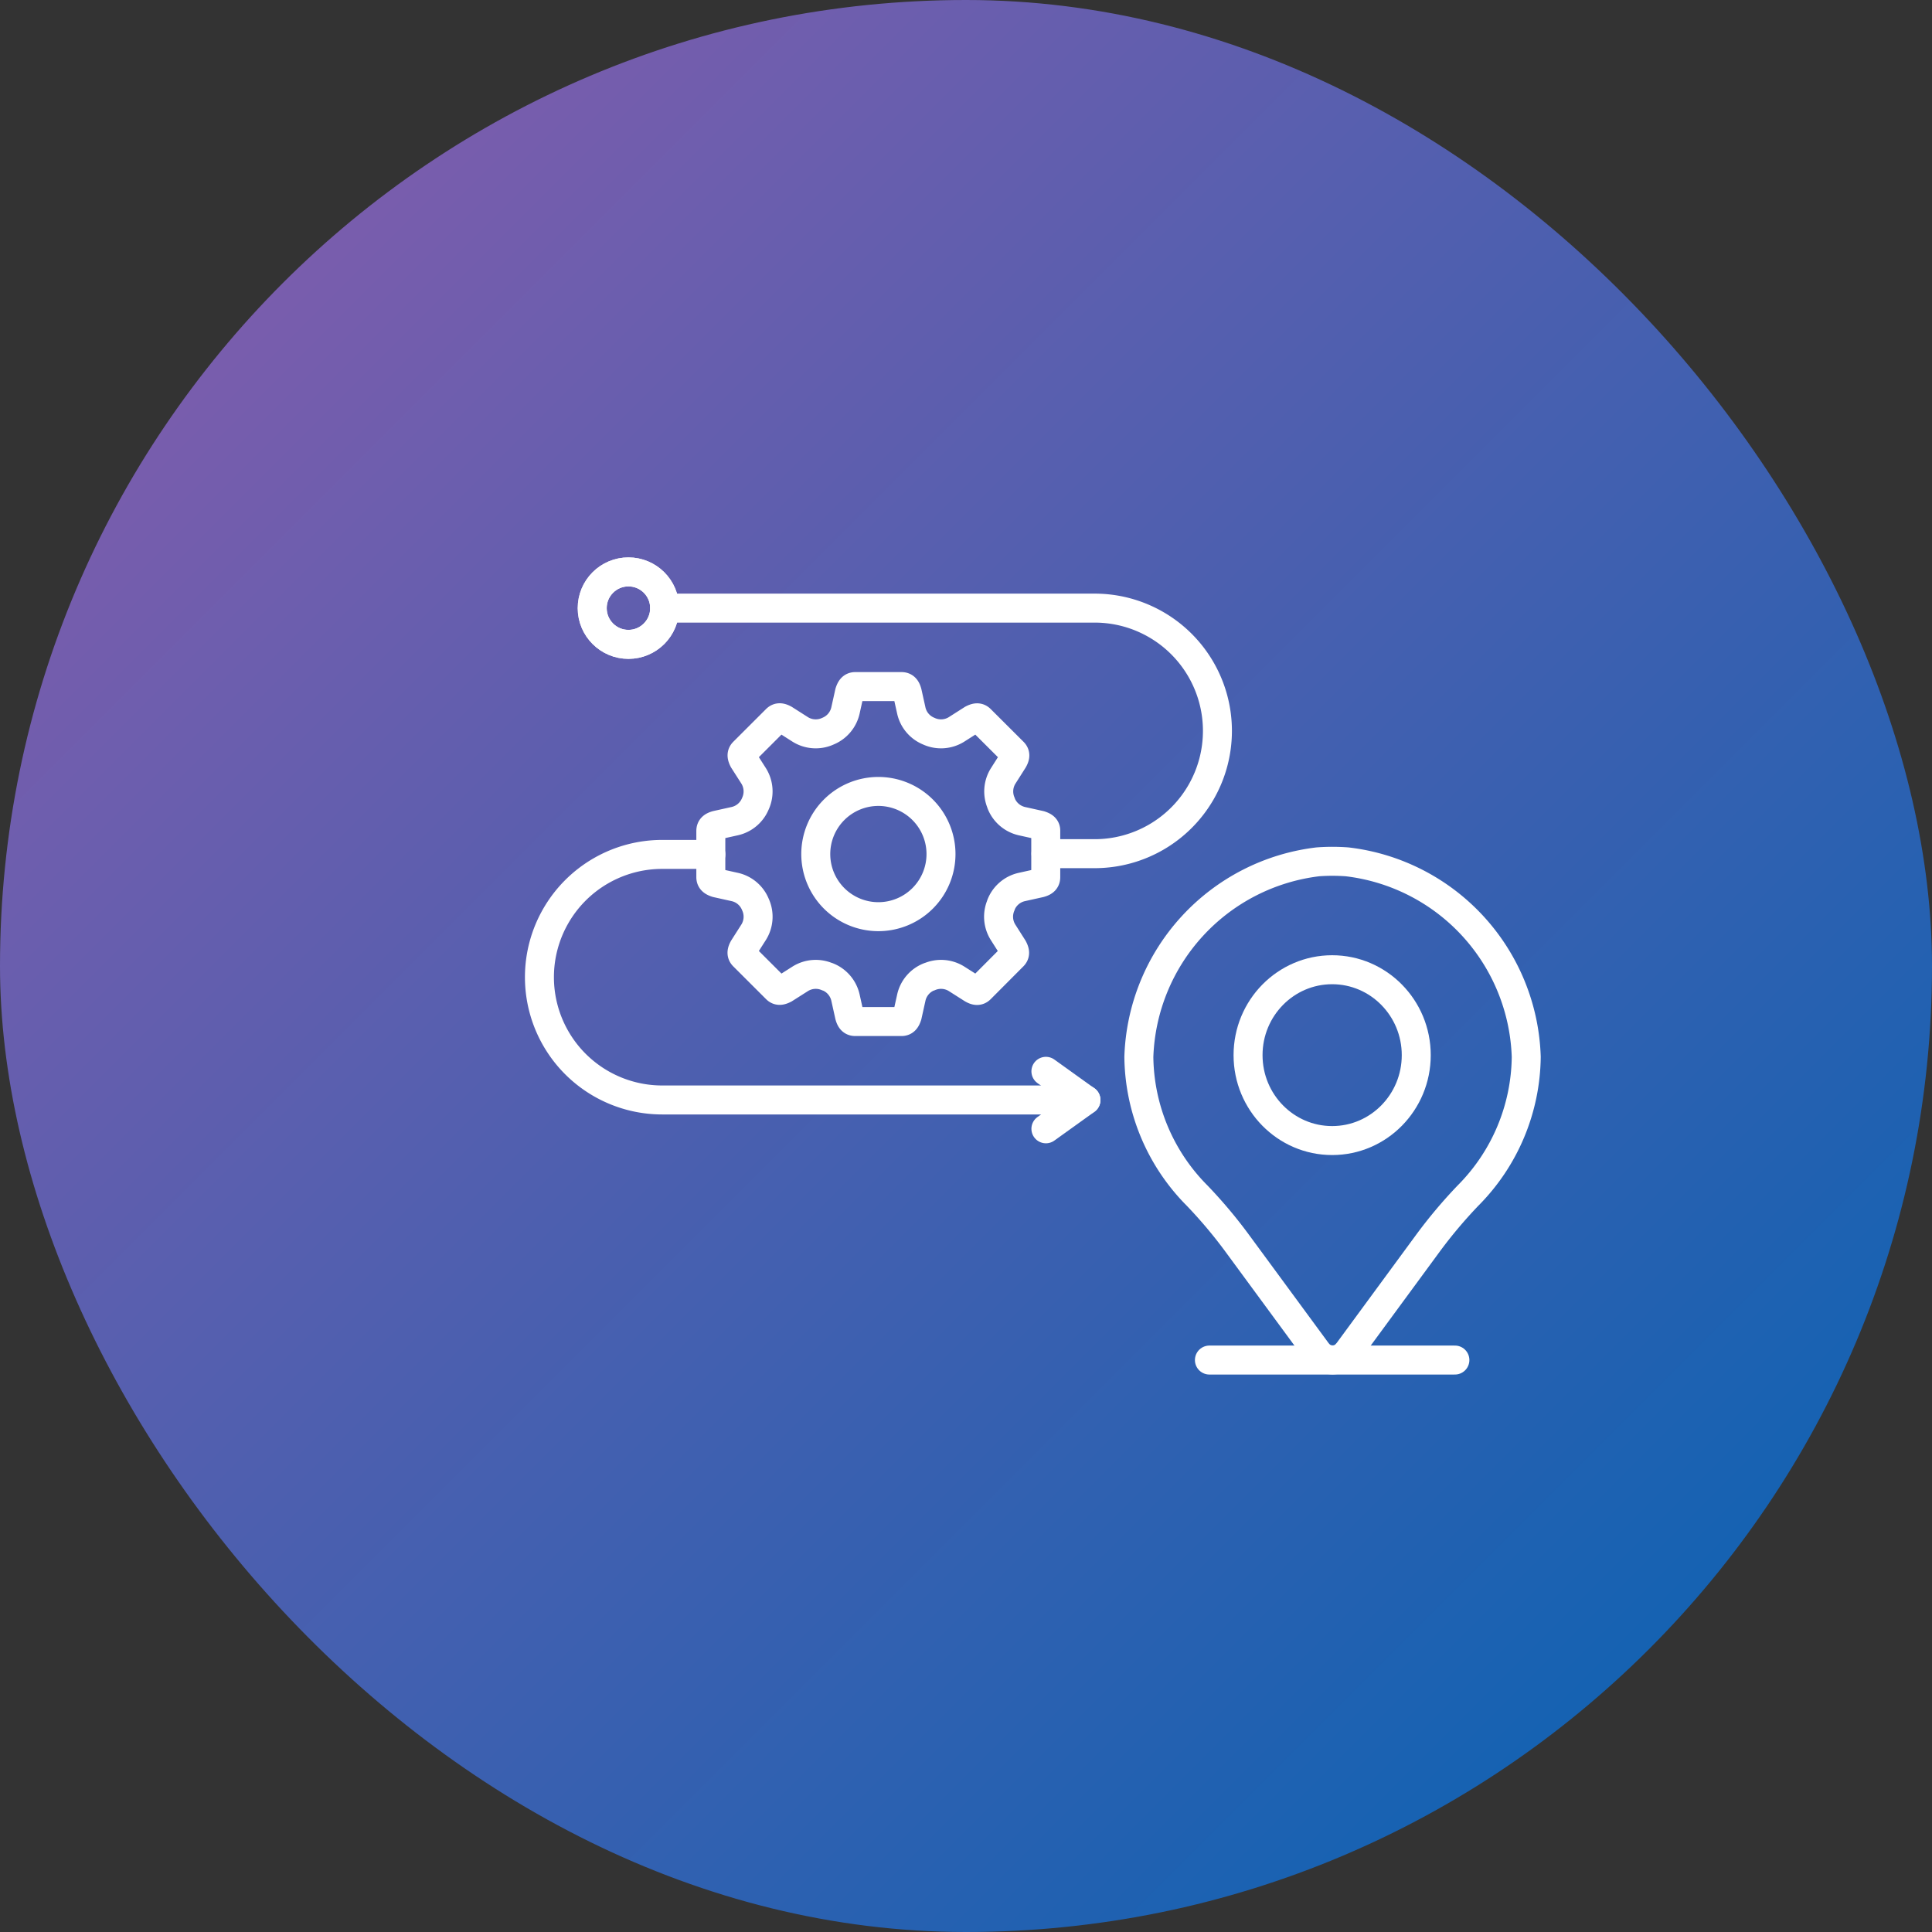
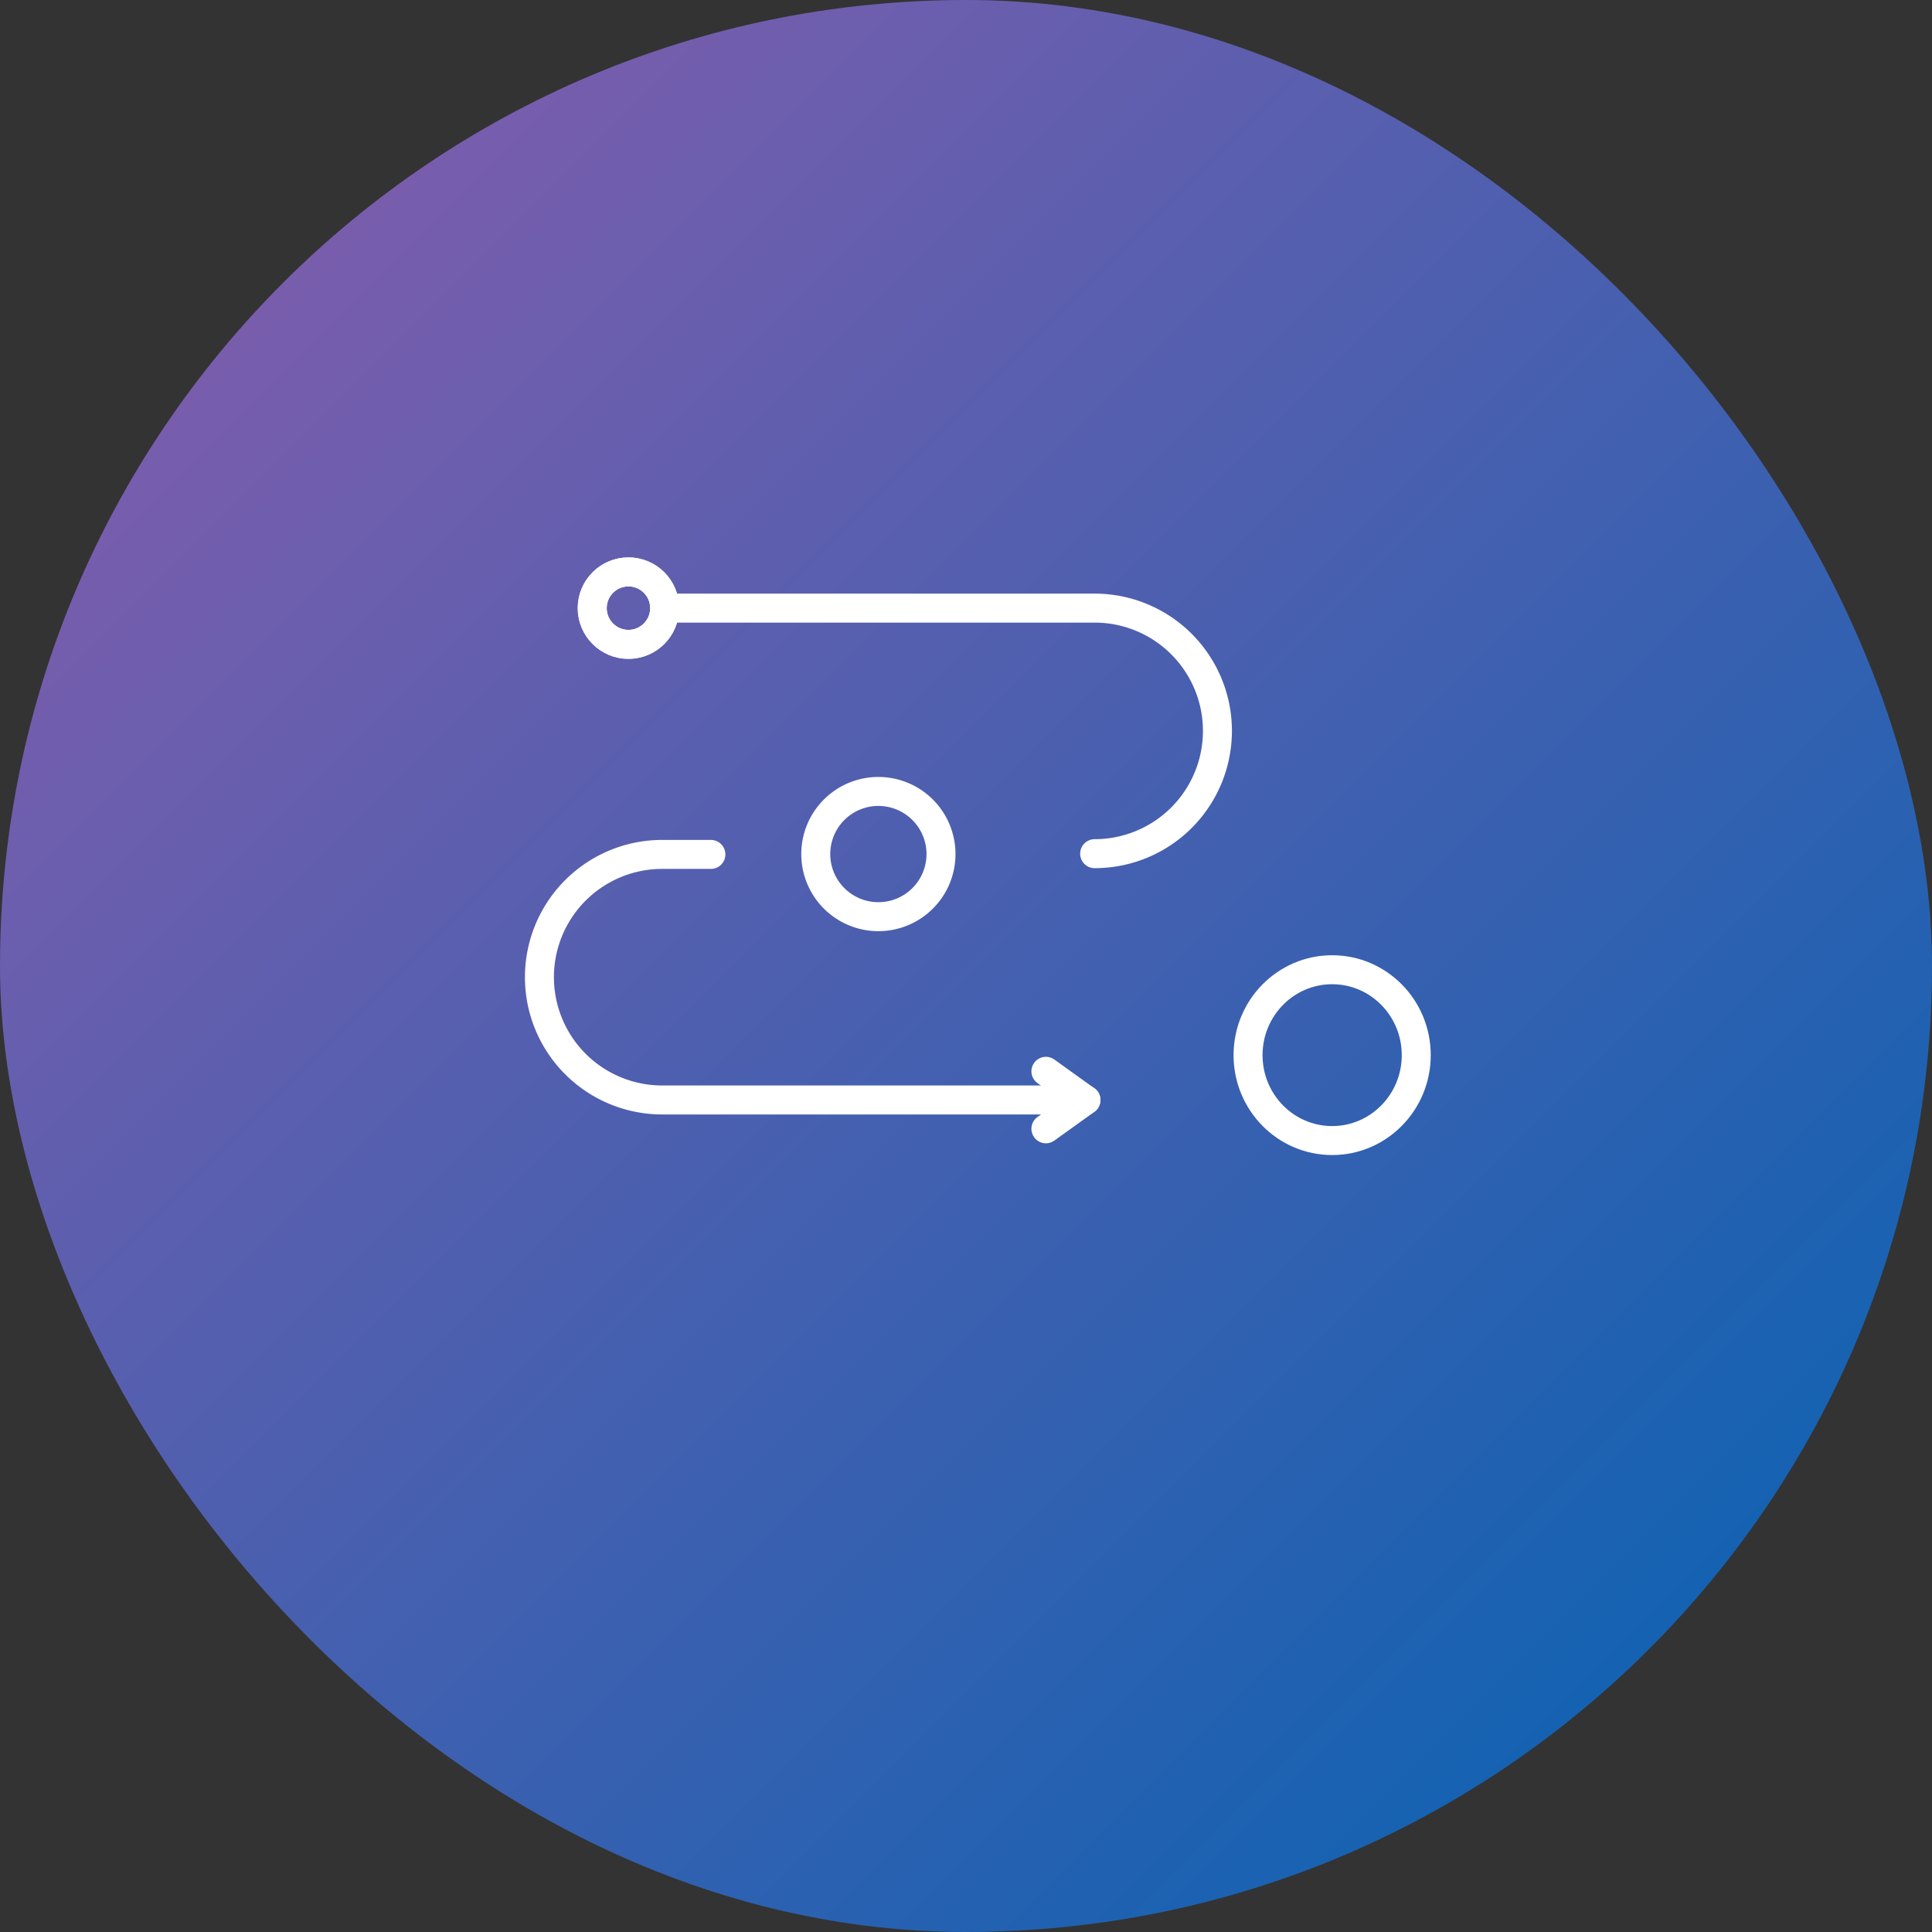
<svg xmlns="http://www.w3.org/2000/svg" width="100" height="100" viewBox="0 0 100 100">
  <rect x="0" y="0" width="100" height="100" fill="#333333" stroke="none" />
  <defs>
    <linearGradient id="linear-gradient" x2="1" y2="1" gradientUnits="objectBoundingBox">
      <stop offset="0" stop-color="#8e5cac" />
      <stop offset="1" stop-color="#0063b3" />
    </linearGradient>
  </defs>
  <g id="Group_64778" data-name="Group 64778" transform="translate(0.074 0.267)">
    <rect id="Rectangle_11933" data-name="Rectangle 11933" width="100" height="100" rx="50" transform="translate(-0.074 -0.267)" fill="url(#linear-gradient)" />
    <g id="Group_61390" data-name="Group 61390" transform="translate(21.442 17.415)">
      <g id="Group_61373" data-name="Group 61373" transform="translate(0 0)">
        <g id="Group_61375" data-name="Group 61375">
          <path id="Path_71772" data-name="Path 71772" d="M16.169,15.888l-2.519,0a6.355,6.355,0,1,0,0,12.71H35.583" transform="translate(-0.89 10.654)" fill="none" stroke="#fff" stroke-linecap="round" stroke-linejoin="round" stroke-width="1.5" />
-           <path id="Path_71773" data-name="Path 71773" d="M10.044,10.482H32.3a6.355,6.355,0,1,1,0,12.71l-2.519,0" transform="translate(2.843 3.312)" fill="none" stroke="#fff" stroke-linecap="round" stroke-linejoin="round" stroke-width="1.5" />
+           <path id="Path_71773" data-name="Path 71773" d="M10.044,10.482H32.3a6.355,6.355,0,1,1,0,12.71" transform="translate(2.843 3.312)" fill="none" stroke="#fff" stroke-linecap="round" stroke-linejoin="round" stroke-width="1.5" />
          <path id="Path_71774" data-name="Path 71774" d="M18.412,20.649l2.073,1.488-2.073,1.488" transform="translate(14.208 17.12)" fill="none" stroke="#fff" stroke-linecap="round" stroke-linejoin="round" stroke-width="1.5" />
-           <line id="Line_296" data-name="Line 296" x2="12.706" transform="translate(41.083 52.714)" fill="none" stroke="#fff" stroke-linecap="round" stroke-linejoin="round" stroke-width="1.5" />
-           <path id="Path_71775" data-name="Path 71775" d="M31.234,16.069a10.5,10.5,0,0,1,9.27,10.1,10.325,10.325,0,0,1-3.016,7.176,25.108,25.108,0,0,0-2.068,2.457l-4.15,5.65-.014.017a.286.286,0,0,1-.038.038.711.711,0,0,1-.125.127.3.3,0,0,1-.057.038.968.968,0,0,1-.132.085c-.026.012-.054.019-.08.028a.9.9,0,0,1-.127.042.742.742,0,0,1-.1.012.96.96,0,0,1-.116.012,1,1,0,0,1-.118-.012.709.709,0,0,1-.1-.012,6.263,6.263,0,0,1-.208-.071,1.165,1.165,0,0,1-.134-.085.393.393,0,0,1-.057-.038.914.914,0,0,1-.125-.127c-.012-.014-.026-.024-.035-.038l-.014-.017-4.153-5.65a24.781,24.781,0,0,0-2.068-2.457,10.325,10.325,0,0,1-3.016-7.176,10.518,10.518,0,0,1,9.27-10.1A10.38,10.38,0,0,1,31.234,16.069Z" transform="translate(16.978 10.858)" fill="none" stroke="#fff" stroke-linecap="round" stroke-linejoin="round" stroke-width="1.5" />
          <ellipse id="Ellipse_442" data-name="Ellipse 442" cx="4.353" cy="4.421" rx="4.353" ry="4.421" transform="translate(43.083 32.511)" fill="none" stroke="#fff" stroke-linecap="round" stroke-linejoin="round" stroke-width="1.5" />
-           <path id="Path_71776" data-name="Path 71776" d="M28.1,19.38l-.955-.212a1.516,1.516,0,0,1-1.061-.917l0-.014a1.513,1.513,0,0,1,.1-1.4l.524-.825c.106-.186.118-.307,0-.422L25.014,13.9c-.116-.116-.241-.092-.422,0l-.825.526a1.513,1.513,0,0,1-1.4.1l-.014-.007a1.507,1.507,0,0,1-.917-1.059l-.212-.955c-.057-.205-.134-.3-.3-.3H18.533c-.165,0-.236.106-.3.3l-.212.955a1.513,1.513,0,0,1-.917,1.059l-.014.007a1.513,1.513,0,0,1-1.4-.1l-.825-.526c-.184-.1-.307-.116-.422,0L12.751,15.59c-.116.116-.092.241,0,.422l.526.823a1.518,1.518,0,0,1,.1,1.4l-.007.014a1.513,1.513,0,0,1-1.059.917l-.955.212c-.205.057-.3.134-.3.3V22.07c0,.165.106.236.3.3l.955.212a1.507,1.507,0,0,1,1.059.917l.007.014a1.513,1.513,0,0,1-.1,1.4l-.526.825c-.1.184-.116.307,0,.422l1.693,1.691c.116.118.241.092.422,0l.825-.524a1.513,1.513,0,0,1,1.4-.1l.014,0a1.516,1.516,0,0,1,.917,1.061l.212.955c.057.205.134.3.3.3h2.391c.165,0,.236-.106.3-.3l.212-.955a1.511,1.511,0,0,1,.917-1.061l.014,0a1.513,1.513,0,0,1,1.4.1l.825.524c.184.106.307.118.422,0L26.7,26.16c.118-.116.094-.241,0-.422l-.524-.825a1.513,1.513,0,0,1-.1-1.4l0-.014a1.511,1.511,0,0,1,1.061-.917l.955-.212c.205-.057.3-.134.3-.3V19.679C28.4,19.514,28.294,19.444,28.1,19.38Z" transform="translate(4.22 5.65)" fill="none" stroke="#fff" stroke-linecap="round" stroke-linejoin="round" stroke-width="1.5" />
          <path id="Path_71777" data-name="Path 71777" d="M19.843,17.748A3.241,3.241,0,1,1,16.6,14.506,3.242,3.242,0,0,1,19.843,17.748Z" transform="translate(7.347 8.777)" fill="none" stroke="#fff" stroke-linecap="round" stroke-linejoin="round" stroke-width="1.5" />
          <ellipse id="Ellipse_443" data-name="Ellipse 443" cx="1.875" cy="1.875" rx="1.875" ry="1.875" transform="translate(9.137 11.92)" fill="none" stroke="#fff" stroke-linecap="round" stroke-linejoin="round" stroke-width="1.5" />
          <ellipse id="Ellipse_444" data-name="Ellipse 444" cx="1.875" cy="1.875" rx="1.875" ry="1.875" transform="translate(9.137 11.92)" fill="none" stroke="#fff" stroke-linecap="round" stroke-linejoin="round" stroke-width="1.5" />
        </g>
      </g>
    </g>
  </g>
</svg>